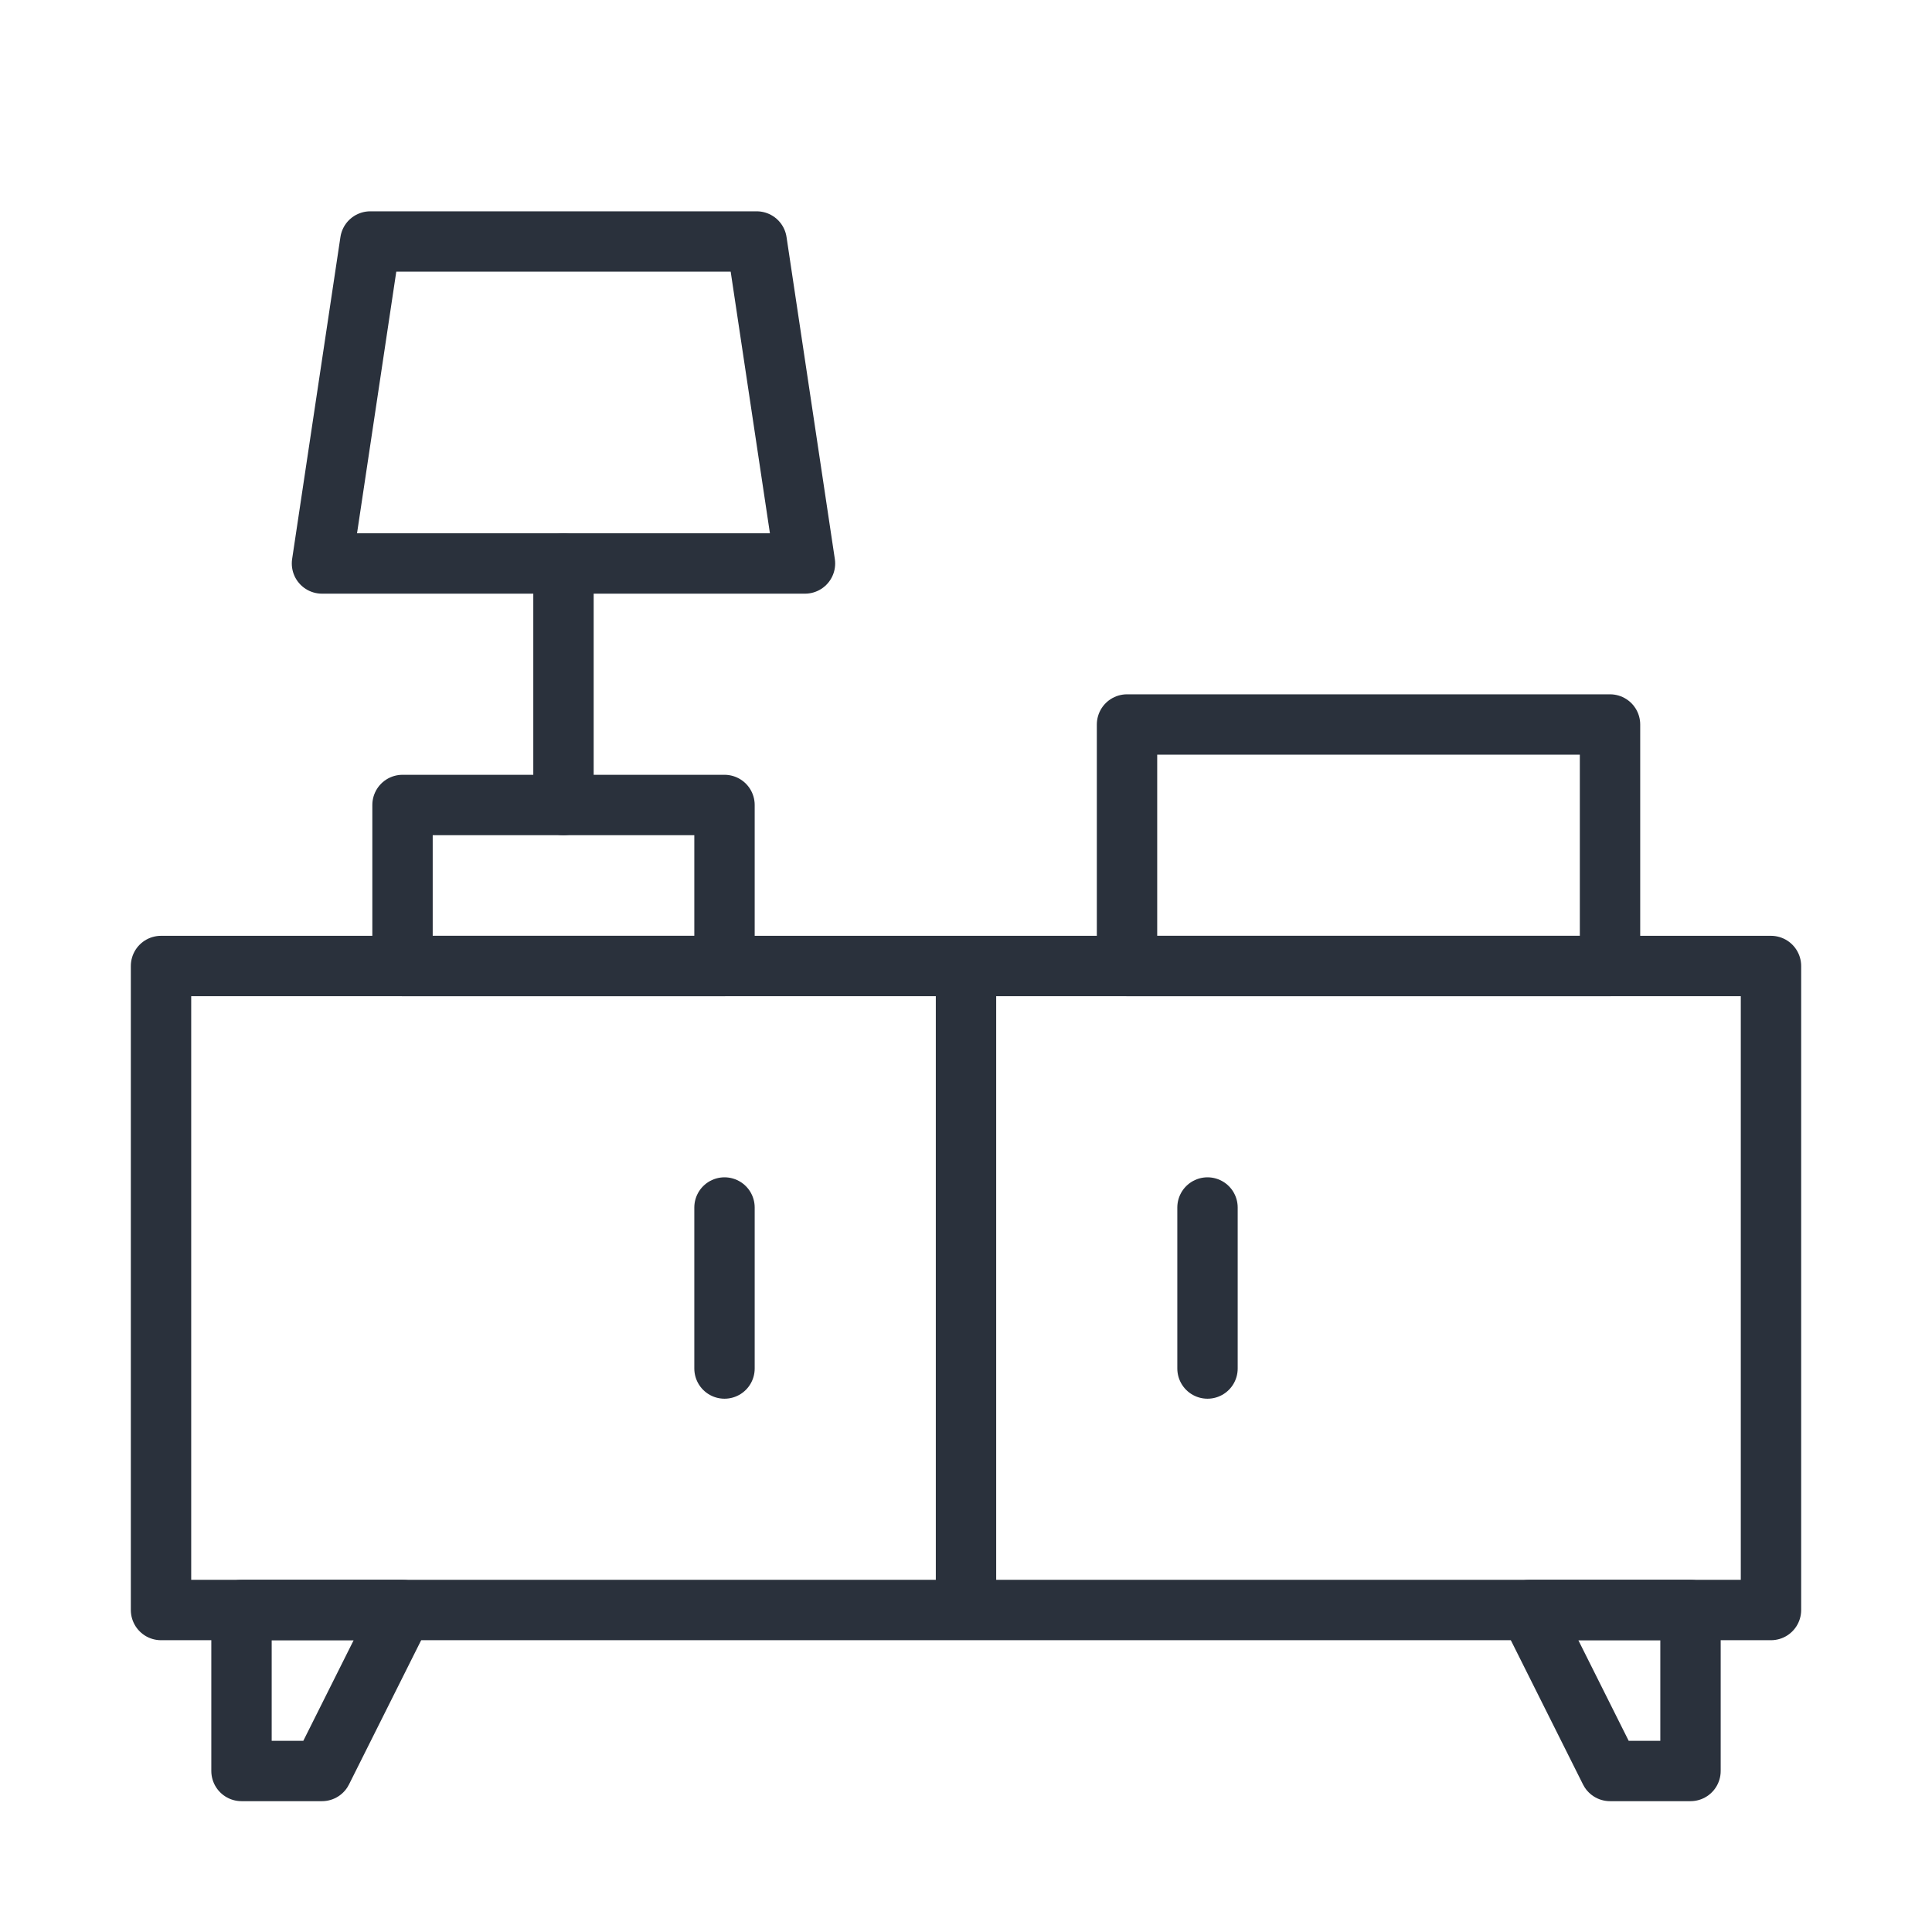
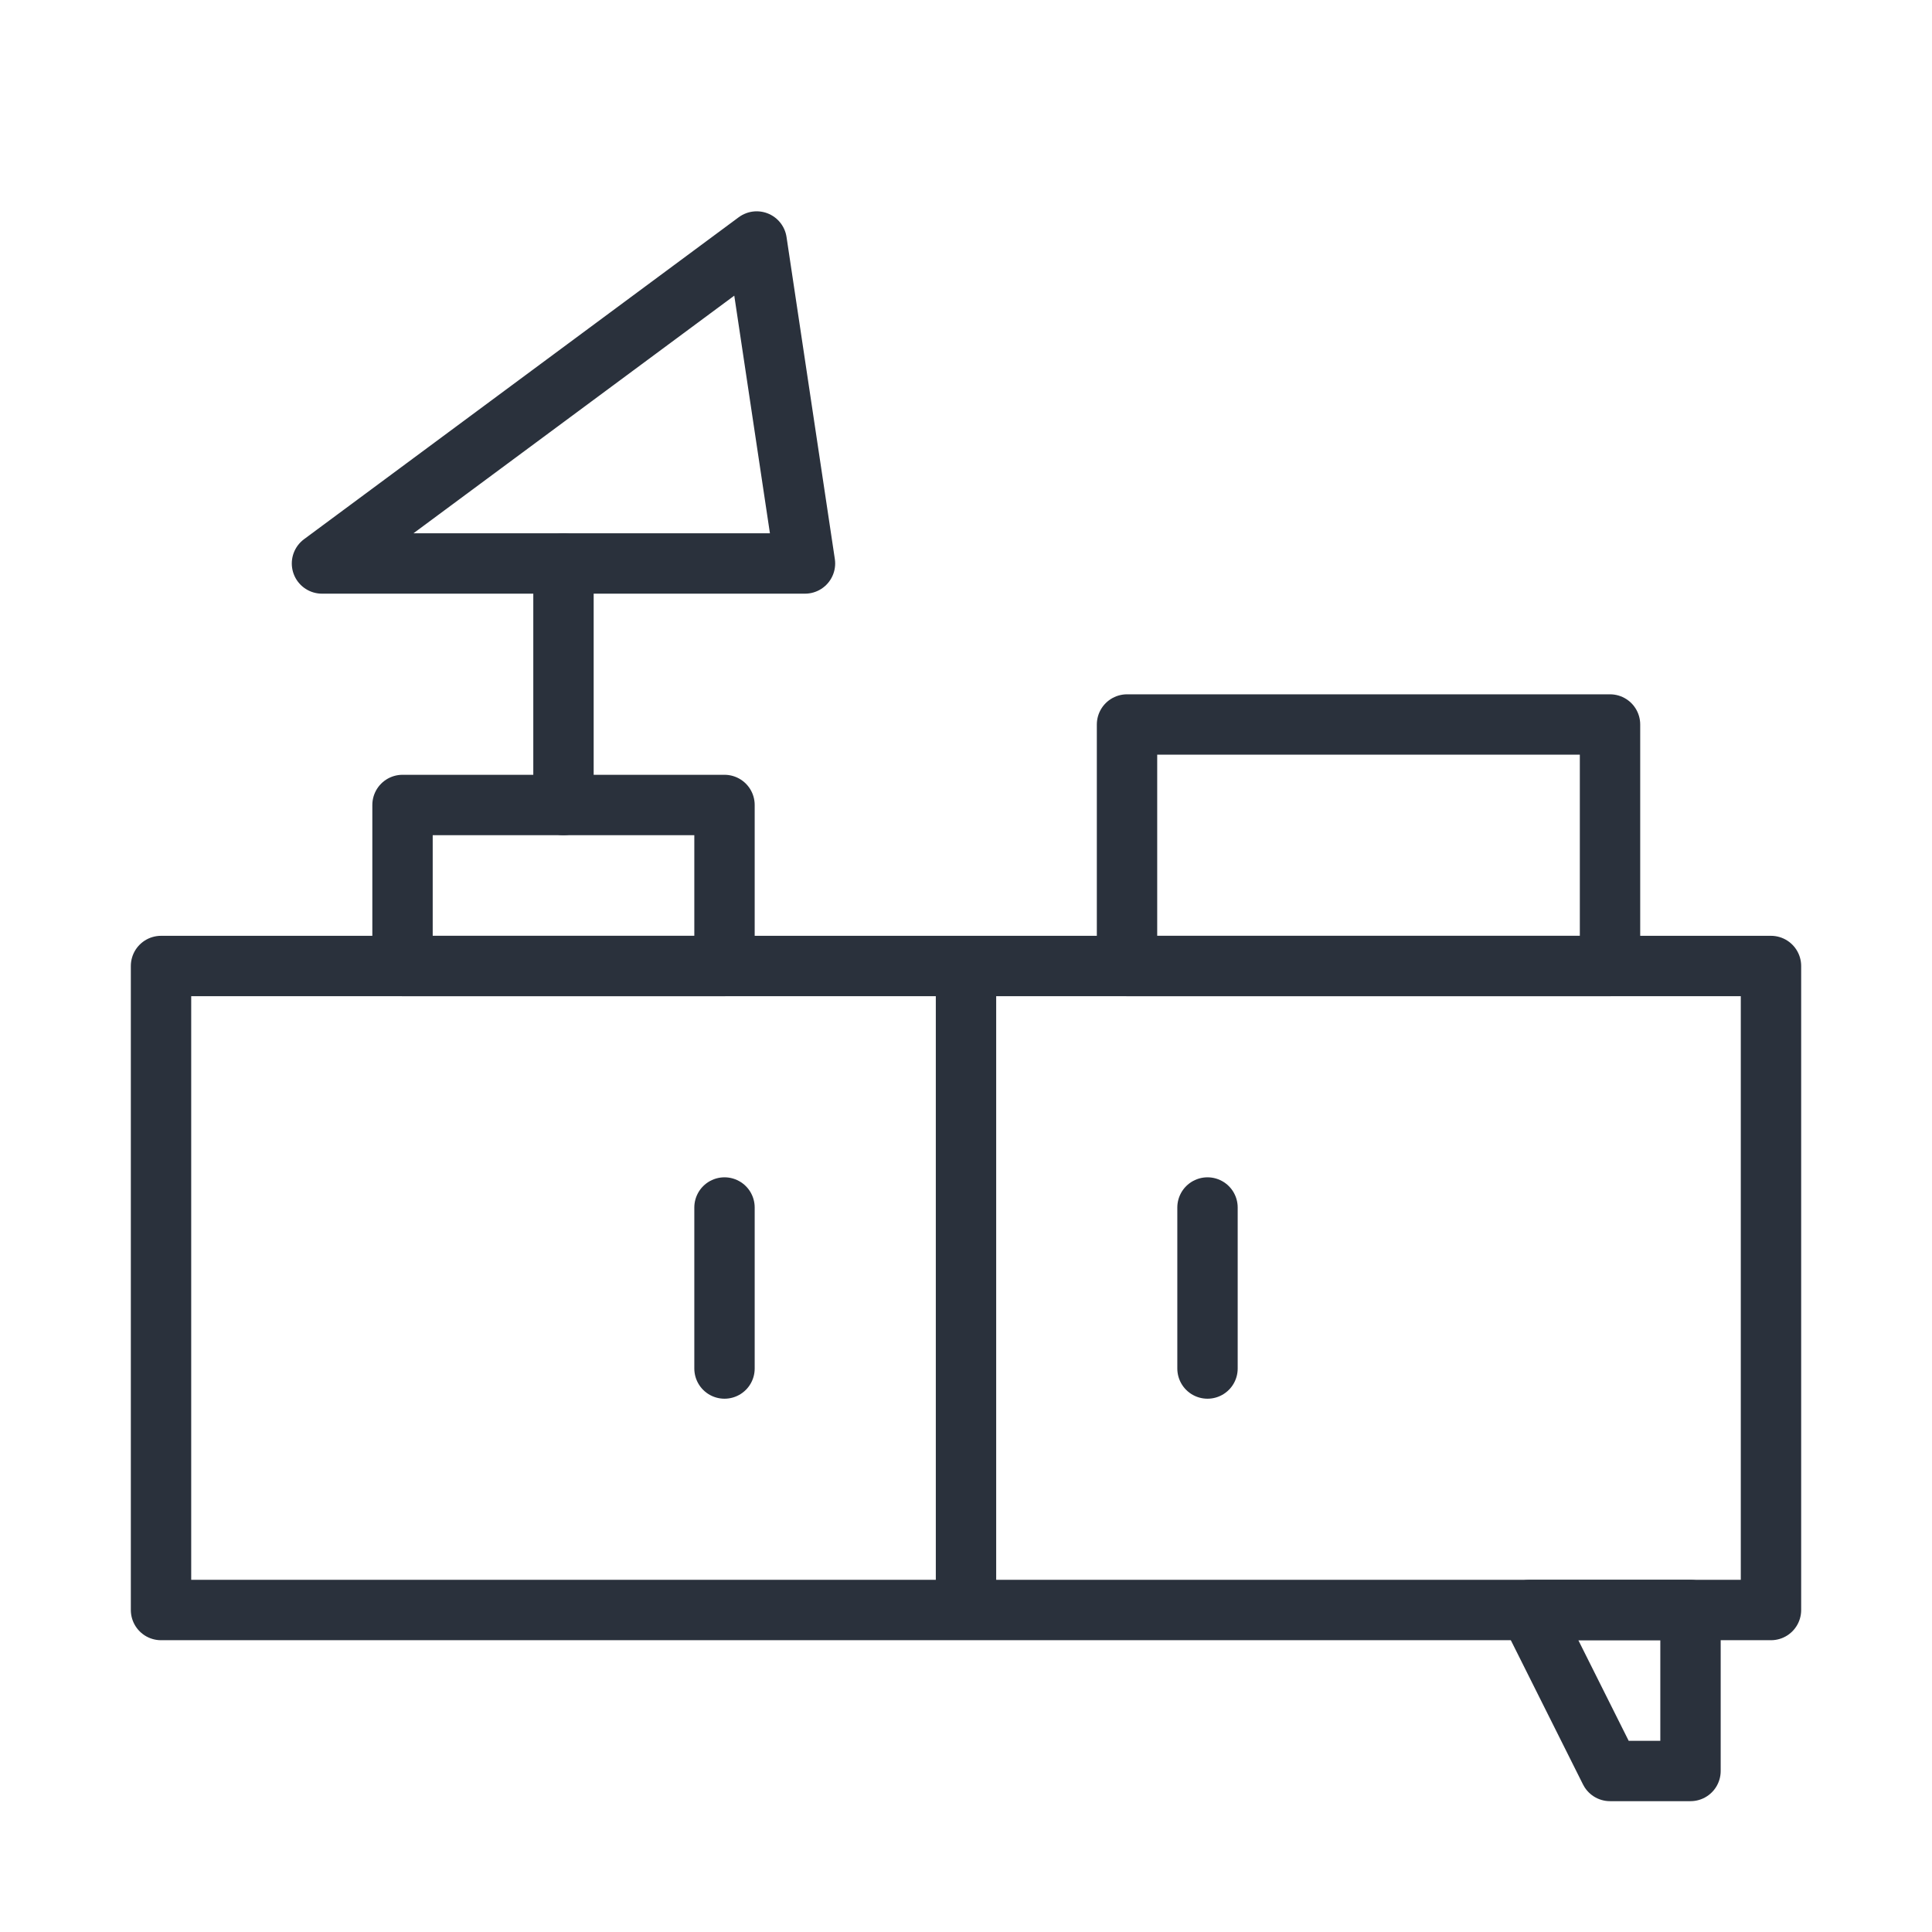
<svg xmlns="http://www.w3.org/2000/svg" width="32" height="32" viewBox="0 0 32 32" fill="none">
  <path d="M2.667 16H29.333V26.667H2.667V16Z" stroke="#2A313C" stroke-linejoin="round" />
  <path d="M18.667 12H26.667V16H18.667V12Z" stroke="#2A313C" stroke-linejoin="round" />
  <path d="M6.667 13.333H12V16H6.667V13.333Z" stroke="#2A313C" stroke-linejoin="round" />
  <path d="M16 16V26.667" stroke="#2A313C" stroke-linejoin="round" />
  <path d="M12 20V22.667" stroke="#2A313C" stroke-linecap="round" stroke-linejoin="round" />
  <path d="M9.333 9.333V13.333" stroke="#2A313C" stroke-linecap="round" stroke-linejoin="round" />
  <path d="M20 20V22.667" stroke="#2A313C" stroke-linecap="round" stroke-linejoin="round" />
  <path d="M25.333 26.667H28V29.333H26.667L25.333 26.667Z" stroke="#2A313C" stroke-linejoin="round" />
-   <path d="M4 26.667H6.667L5.333 29.333H4V26.667Z" stroke="#2A313C" stroke-linejoin="round" />
-   <path d="M12.533 4H6.133L5.333 9.333H13.333L12.533 4Z" stroke="#2A313C" stroke-linejoin="round" />
+   <path d="M12.533 4L5.333 9.333H13.333L12.533 4Z" stroke="#2A313C" stroke-linejoin="round" />
</svg>